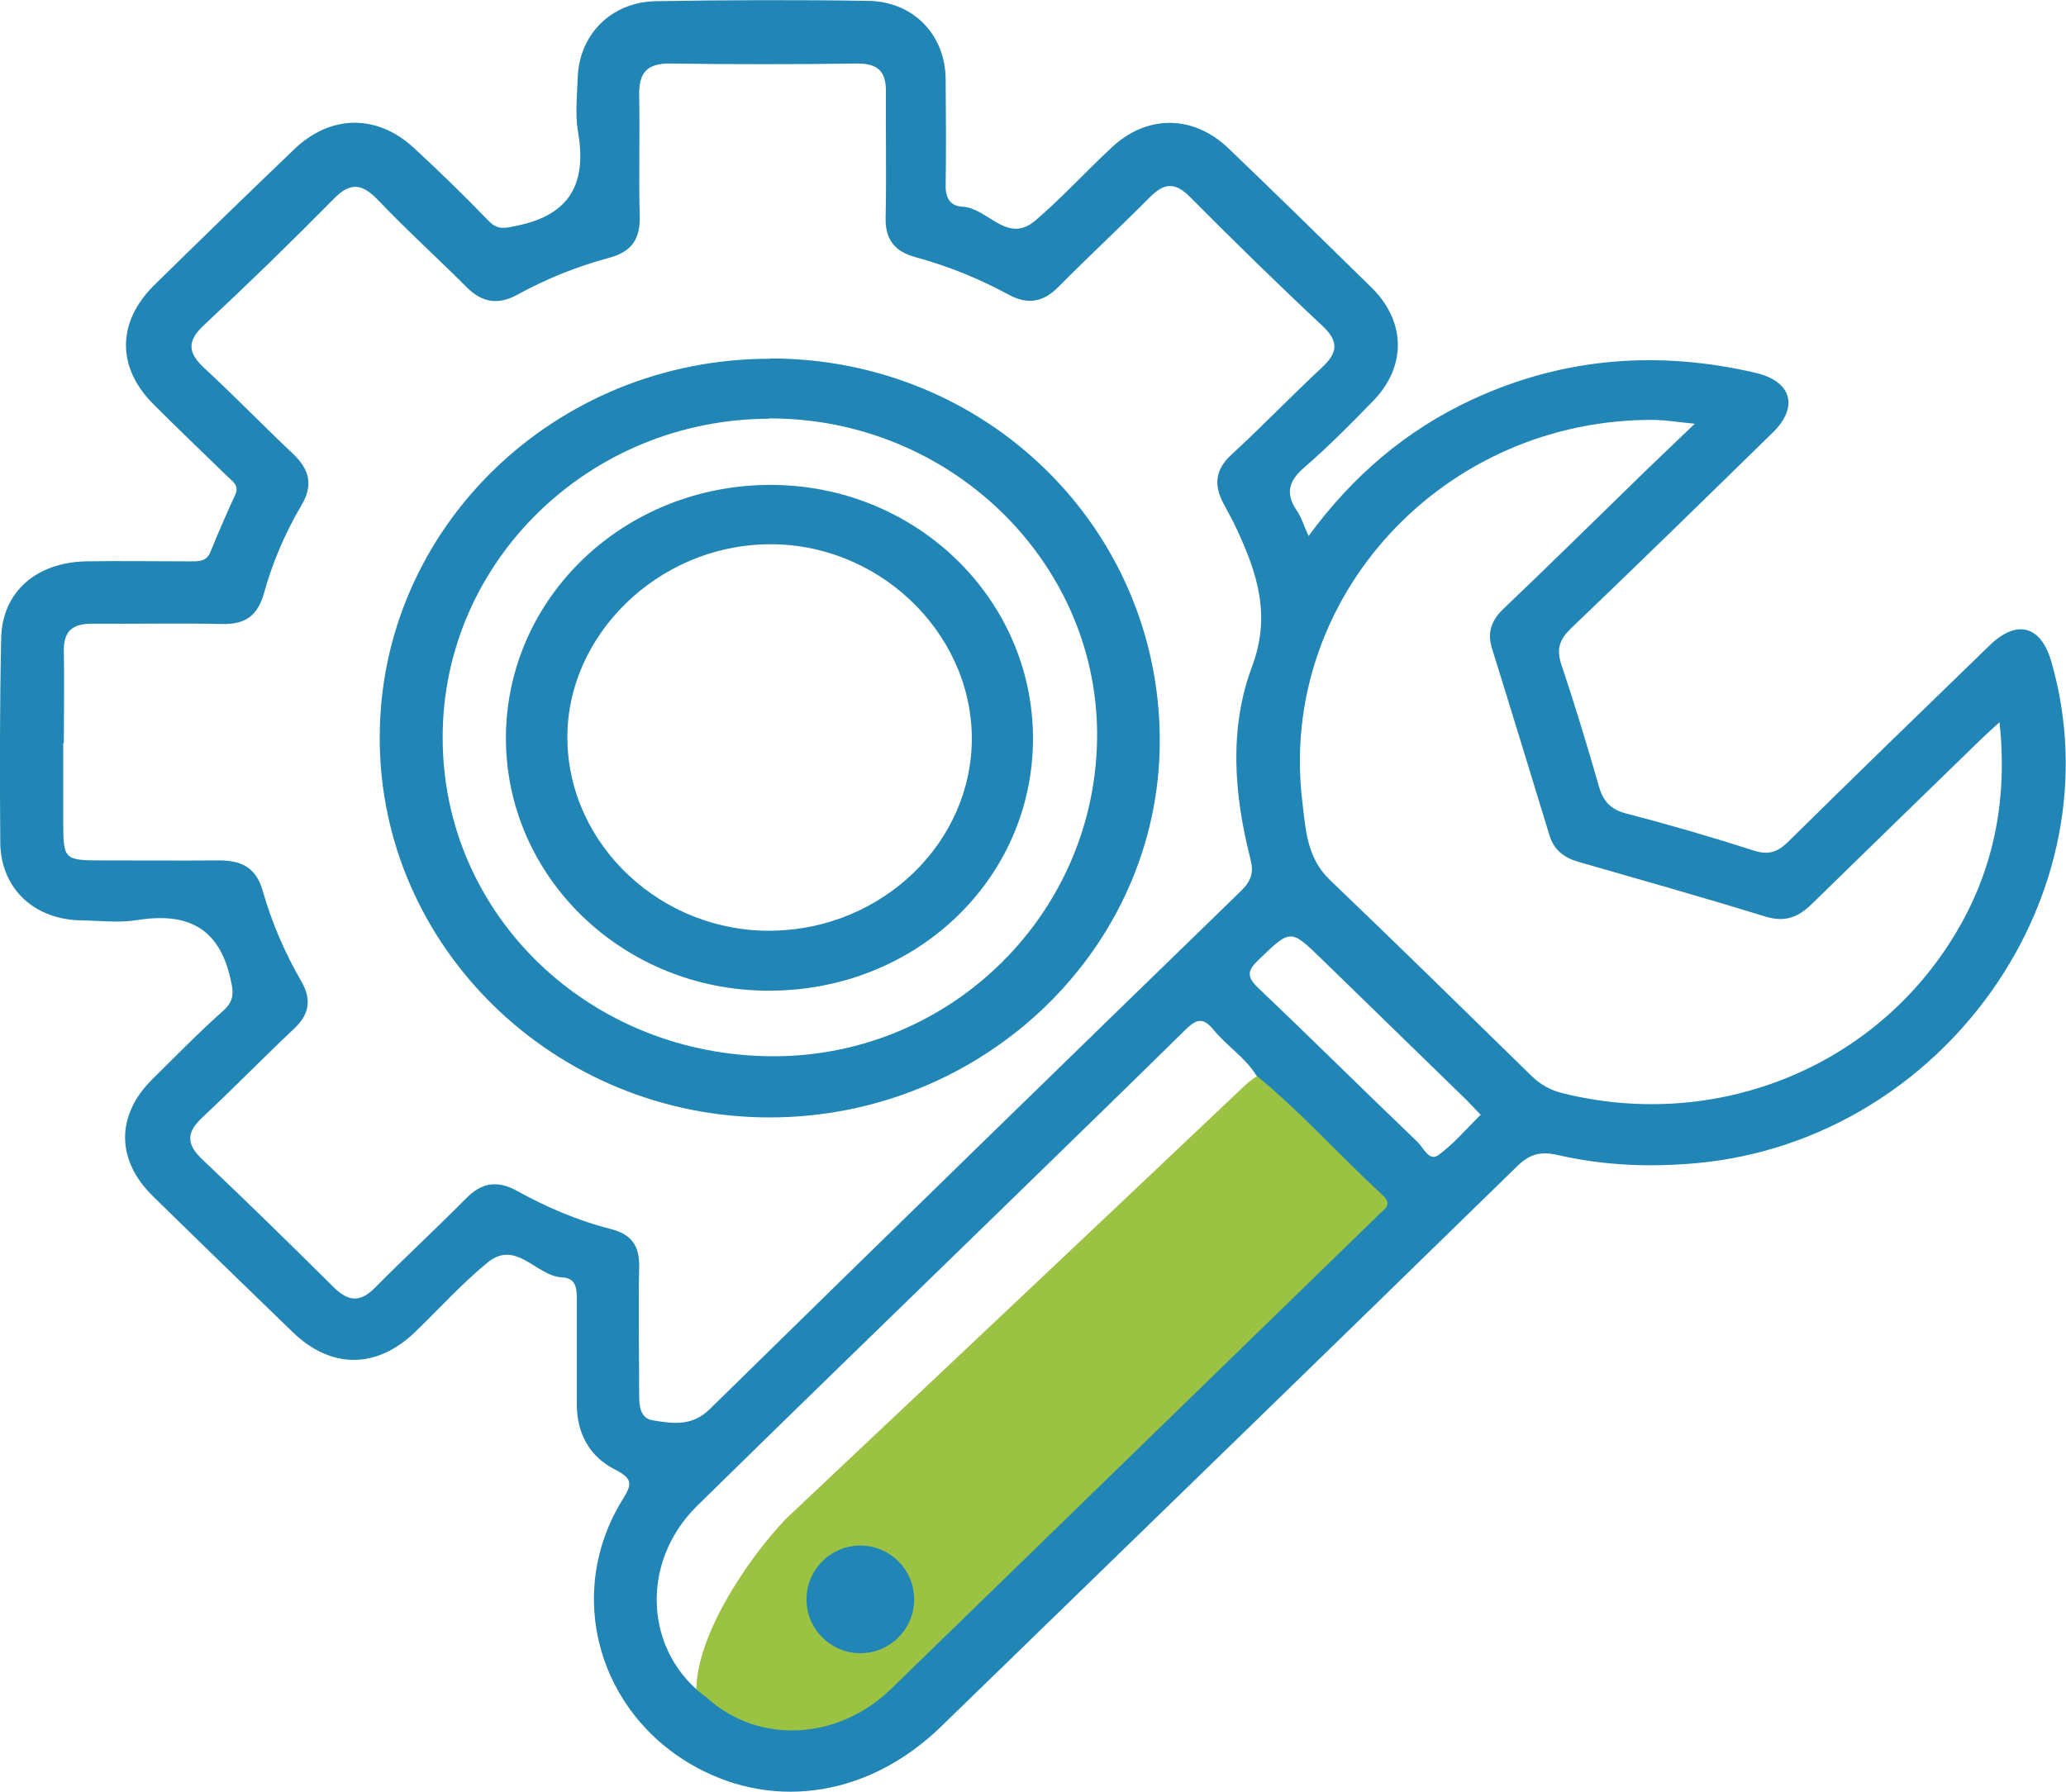
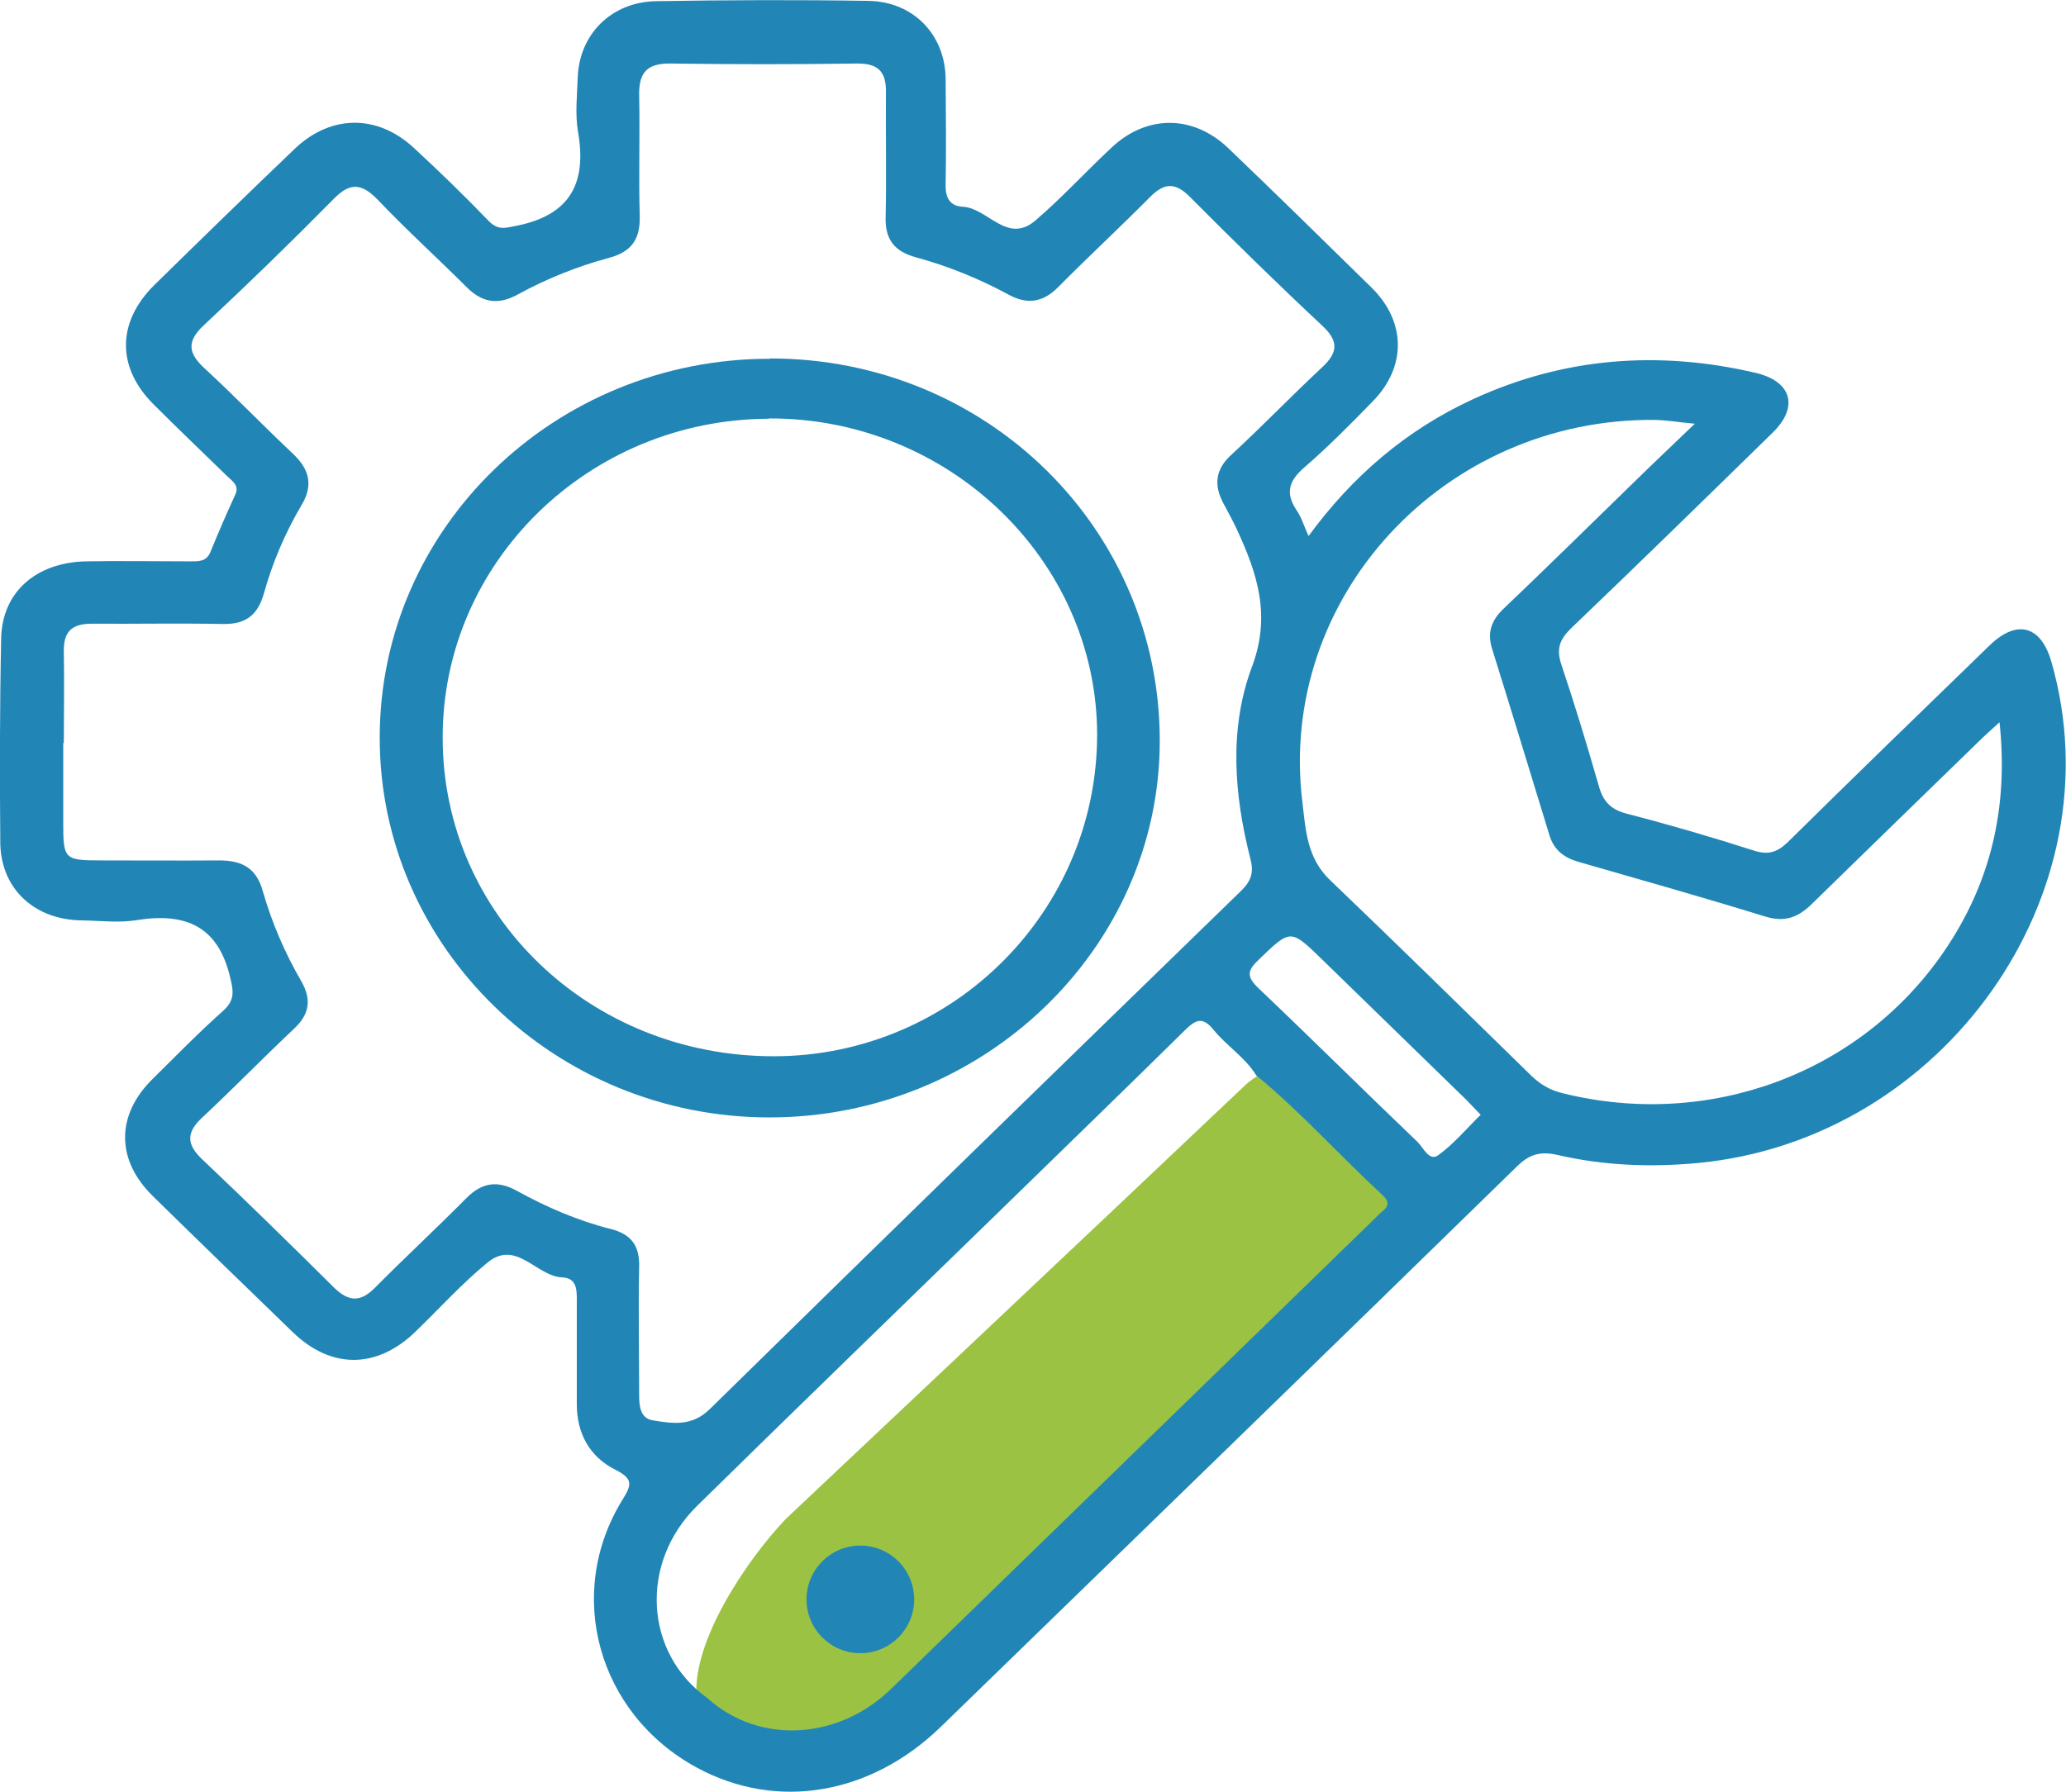
<svg xmlns="http://www.w3.org/2000/svg" id="Calque_2" data-name="Calque 2" width="70.24" height="60.93" viewBox="0 0 70.24 60.93">
  <defs>
    <style> .cls-1 { fill: #2186b6; } .cls-1, .cls-2 { stroke-width: 0px; } .cls-2 { fill: #9bc243; } </style>
  </defs>
  <g id="Calque_1-2" data-name="Calque 1">
    <g>
      <path class="cls-2" d="M42.75,36.56c1.56,1.25,2.89,2.71,4.37,4.04.25.22.26.39,0,.59-.09.07-.16.15-.24.23-5.6,5.32-10.58,11.41-16.18,16.72-1.86,1.77-5.23,1.11-7.02-.46-.13-1.86,1.66-4.58,3.04-6.03,0,0,10.59-9.98,15.65-14.78.12-.11.26-.2.4-.3h0Z" />
      <path class="cls-1" d="M44.48,18.24c1.5-2.05,3.33-3.62,5.61-4.67,3.09-1.42,6.3-1.66,9.6-.89,1.23.29,1.47,1.16.58,2.03-2.28,2.23-4.55,4.45-6.86,6.66-.39.38-.5.7-.33,1.22.46,1.37.88,2.76,1.28,4.15.14.5.39.78.91.92,1.46.38,2.91.8,4.34,1.26.51.17.82.06,1.18-.29,2.27-2.24,4.55-4.45,6.84-6.67.94-.92,1.77-.69,2.12.57,2.25,7.87-3.66,16.22-12.02,17.02-1.62.15-3.19.09-4.76-.27-.6-.14-.97-.03-1.39.38-6.52,6.37-13.06,12.71-19.59,19.06-2.4,2.33-5.59,2.86-8.3,1.39-3.36-1.82-4.51-5.91-2.52-9.12.31-.5.36-.7-.25-1.01-.88-.44-1.31-1.24-1.31-2.23,0-1.2,0-2.4,0-3.61,0-.38-.06-.68-.5-.7-.88-.04-1.56-1.31-2.54-.5-.88.72-1.64,1.57-2.46,2.36-1.31,1.26-2.86,1.26-4.16,0-1.59-1.54-3.18-3.08-4.76-4.63-1.25-1.23-1.25-2.75,0-3.98.79-.78,1.56-1.57,2.39-2.31.39-.35.37-.63.25-1.12-.4-1.74-1.49-2.24-3.18-1.97-.6.1-1.23.02-1.85.01-1.59-.01-2.74-1.03-2.79-2.58C-.01,26.38-.01,24.04.04,21.69c.04-1.57,1.2-2.56,2.87-2.6,1.18-.02,2.35,0,3.54,0,.29,0,.56.02.7-.31.27-.66.55-1.31.85-1.96.14-.31-.09-.45-.27-.62-.83-.81-1.67-1.61-2.5-2.44-1.27-1.26-1.26-2.8.01-4.06,1.58-1.55,3.17-3.1,4.77-4.63,1.22-1.17,2.8-1.2,4.05-.05.88.81,1.73,1.64,2.56,2.5.31.31.54.24.93.16,1.88-.37,2.4-1.5,2.1-3.21-.1-.59-.03-1.2-.01-1.8.04-1.49,1.13-2.6,2.66-2.63C24.71,0,27.12-.01,29.54.03c1.53.03,2.6,1.17,2.61,2.66.01,1.2.02,2.4,0,3.61-.01.45.17.71.58.73.85.04,1.51,1.29,2.47.47.9-.77,1.71-1.66,2.58-2.47,1.2-1.14,2.78-1.13,3.97,0,1.64,1.57,3.26,3.16,4.88,4.75,1.18,1.16,1.19,2.7.04,3.87-.75.77-1.51,1.54-2.33,2.25-.52.45-.65.87-.26,1.45.17.24.25.54.41.88h0ZM24.04,57.74c1.74,1.58,4.44,1.46,6.26-.31,5.48-5.33,10.96-10.66,16.44-15.99.08-.08.15-.16.24-.23.26-.2.25-.37,0-.59-1.44-1.33-2.75-2.8-4.27-4.05-.38-.62-1.02-1.01-1.46-1.56-.37-.45-.6-.33-.96.02-2.11,2.08-4.24,4.14-6.36,6.21-3.41,3.32-6.83,6.63-10.23,9.97-1.97,1.94-1.79,5,.34,6.53h0ZM2.15,25.2v2.79c0,1.22.04,1.27,1.26,1.27,1.35,0,2.69.01,4.04,0,.77,0,1.26.25,1.48,1.03.31,1.08.75,2.11,1.32,3.09.35.62.27,1.12-.26,1.61-1.05.99-2.05,2.02-3.11,3.01-.55.51-.55.91,0,1.43,1.51,1.43,2.99,2.88,4.47,4.35.51.5.91.51,1.41,0,1.01-1.02,2.07-2,3.09-3.03.53-.54,1.07-.62,1.73-.25,1,.55,2.06,1.01,3.17,1.29.73.18,1,.59.98,1.3-.03,1.45,0,2.89,0,4.35,0,.38.04.79.46.86.67.11,1.33.22,1.94-.38,6.01-5.9,12.04-11.77,18.08-17.64.34-.34.42-.63.3-1.08-.56-2.19-.73-4.44.06-6.54.65-1.74.17-3.17-.52-4.66-.14-.3-.3-.59-.45-.87-.34-.63-.29-1.17.28-1.68,1.04-.96,2.02-1.98,3.05-2.94.54-.5.61-.88.04-1.42-1.54-1.44-3.04-2.91-4.52-4.4-.48-.48-.85-.49-1.34,0-1.03,1.04-2.11,2.04-3.14,3.08-.5.5-1.02.6-1.66.26-1.01-.55-2.07-.98-3.17-1.28-.74-.2-1.05-.62-1.03-1.36.03-1.42,0-2.84.01-4.26.01-.7-.27-.98-1-.97-2.1.03-4.21.03-6.32,0-.83-.01-1.08.33-1.07,1.08.03,1.36-.02,2.73.02,4.1.02.78-.26,1.22-1.05,1.43-1.08.29-2.12.71-3.09,1.24-.66.37-1.21.29-1.74-.24-1-1-2.05-1.95-3.02-2.97-.54-.56-.94-.62-1.51-.03-1.44,1.46-2.91,2.89-4.41,4.29-.6.56-.53.96.04,1.48,1.02.94,1.98,1.94,2.99,2.89.56.53.7,1.07.29,1.75-.56.95-.99,1.96-1.28,3.01-.21.72-.6,1.04-1.38,1.03-1.49-.03-2.97,0-4.47-.01-.68,0-.96.27-.95.94.02,1.03,0,2.08,0,3.12h-.02ZM57.62,14.41c-.62-.06-.97-.12-1.33-.13-7.21-.08-12.87,6.05-12.01,13.01.11.92.15,1.89.94,2.64,2.3,2.2,4.57,4.43,6.85,6.66.31.3.65.49,1.07.59,4.96,1.23,10.11-.67,12.95-4.82,1.59-2.32,2.2-4.89,1.89-7.8-.29.27-.5.45-.68.63-1.9,1.85-3.81,3.7-5.71,5.56-.46.45-.91.62-1.57.42-2.11-.65-4.23-1.25-6.35-1.86-.5-.14-.84-.41-.99-.9-.65-2.12-1.29-4.23-1.95-6.34-.18-.57-.02-.99.41-1.39,1.48-1.41,2.94-2.85,4.41-4.28.63-.62,1.27-1.22,2.08-2h0ZM50.33,37.9c-.17-.17-.32-.34-.47-.49-1.64-1.6-3.28-3.19-4.92-4.79-1.07-1.04-1.06-1.03-2.15.02-.38.36-.42.57-.01.96,1.82,1.73,3.6,3.5,5.42,5.24.19.19.39.66.69.45.53-.38.95-.89,1.46-1.39h0Z" />
-       <path class="cls-1" d="M26.19,12.19c7.36,0,13.24,5.79,13.24,13,0,7.05-5.98,12.81-13.27,12.81-7.31,0-13.26-5.81-13.25-12.92,0-7.12,5.95-12.89,13.28-12.88h0ZM26.14,14.24c-6.13.02-11.1,4.88-11.09,10.85,0,6.04,5.02,10.85,11.29,10.83,6.06-.02,10.98-4.94,10.96-10.98-.03-5.9-5.05-10.73-11.15-10.71Z" />
-       <path class="cls-1" d="M35.12,25.11c0,4.79-3.99,8.59-8.99,8.58-4.96,0-8.96-3.88-8.93-8.65.04-4.73,4.01-8.53,8.96-8.55,4.95-.02,8.96,3.85,8.96,8.63h0ZM26.28,31.65c3.75-.07,6.79-3.03,6.76-6.59-.04-3.62-3.24-6.63-6.98-6.55-3.71.07-6.8,3.1-6.77,6.61.03,3.63,3.22,6.61,7,6.53Z" />
+       <path class="cls-1" d="M26.19,12.19c7.36,0,13.24,5.79,13.24,13,0,7.05-5.98,12.81-13.27,12.81-7.31,0-13.26-5.81-13.25-12.92,0-7.12,5.95-12.89,13.28-12.88h0M26.14,14.24c-6.13.02-11.1,4.88-11.09,10.85,0,6.04,5.02,10.85,11.29,10.83,6.06-.02,10.98-4.94,10.96-10.98-.03-5.9-5.05-10.73-11.15-10.71Z" />
      <circle class="cls-1" cx="29.25" cy="54.39" r="1.83" />
    </g>
  </g>
</svg>